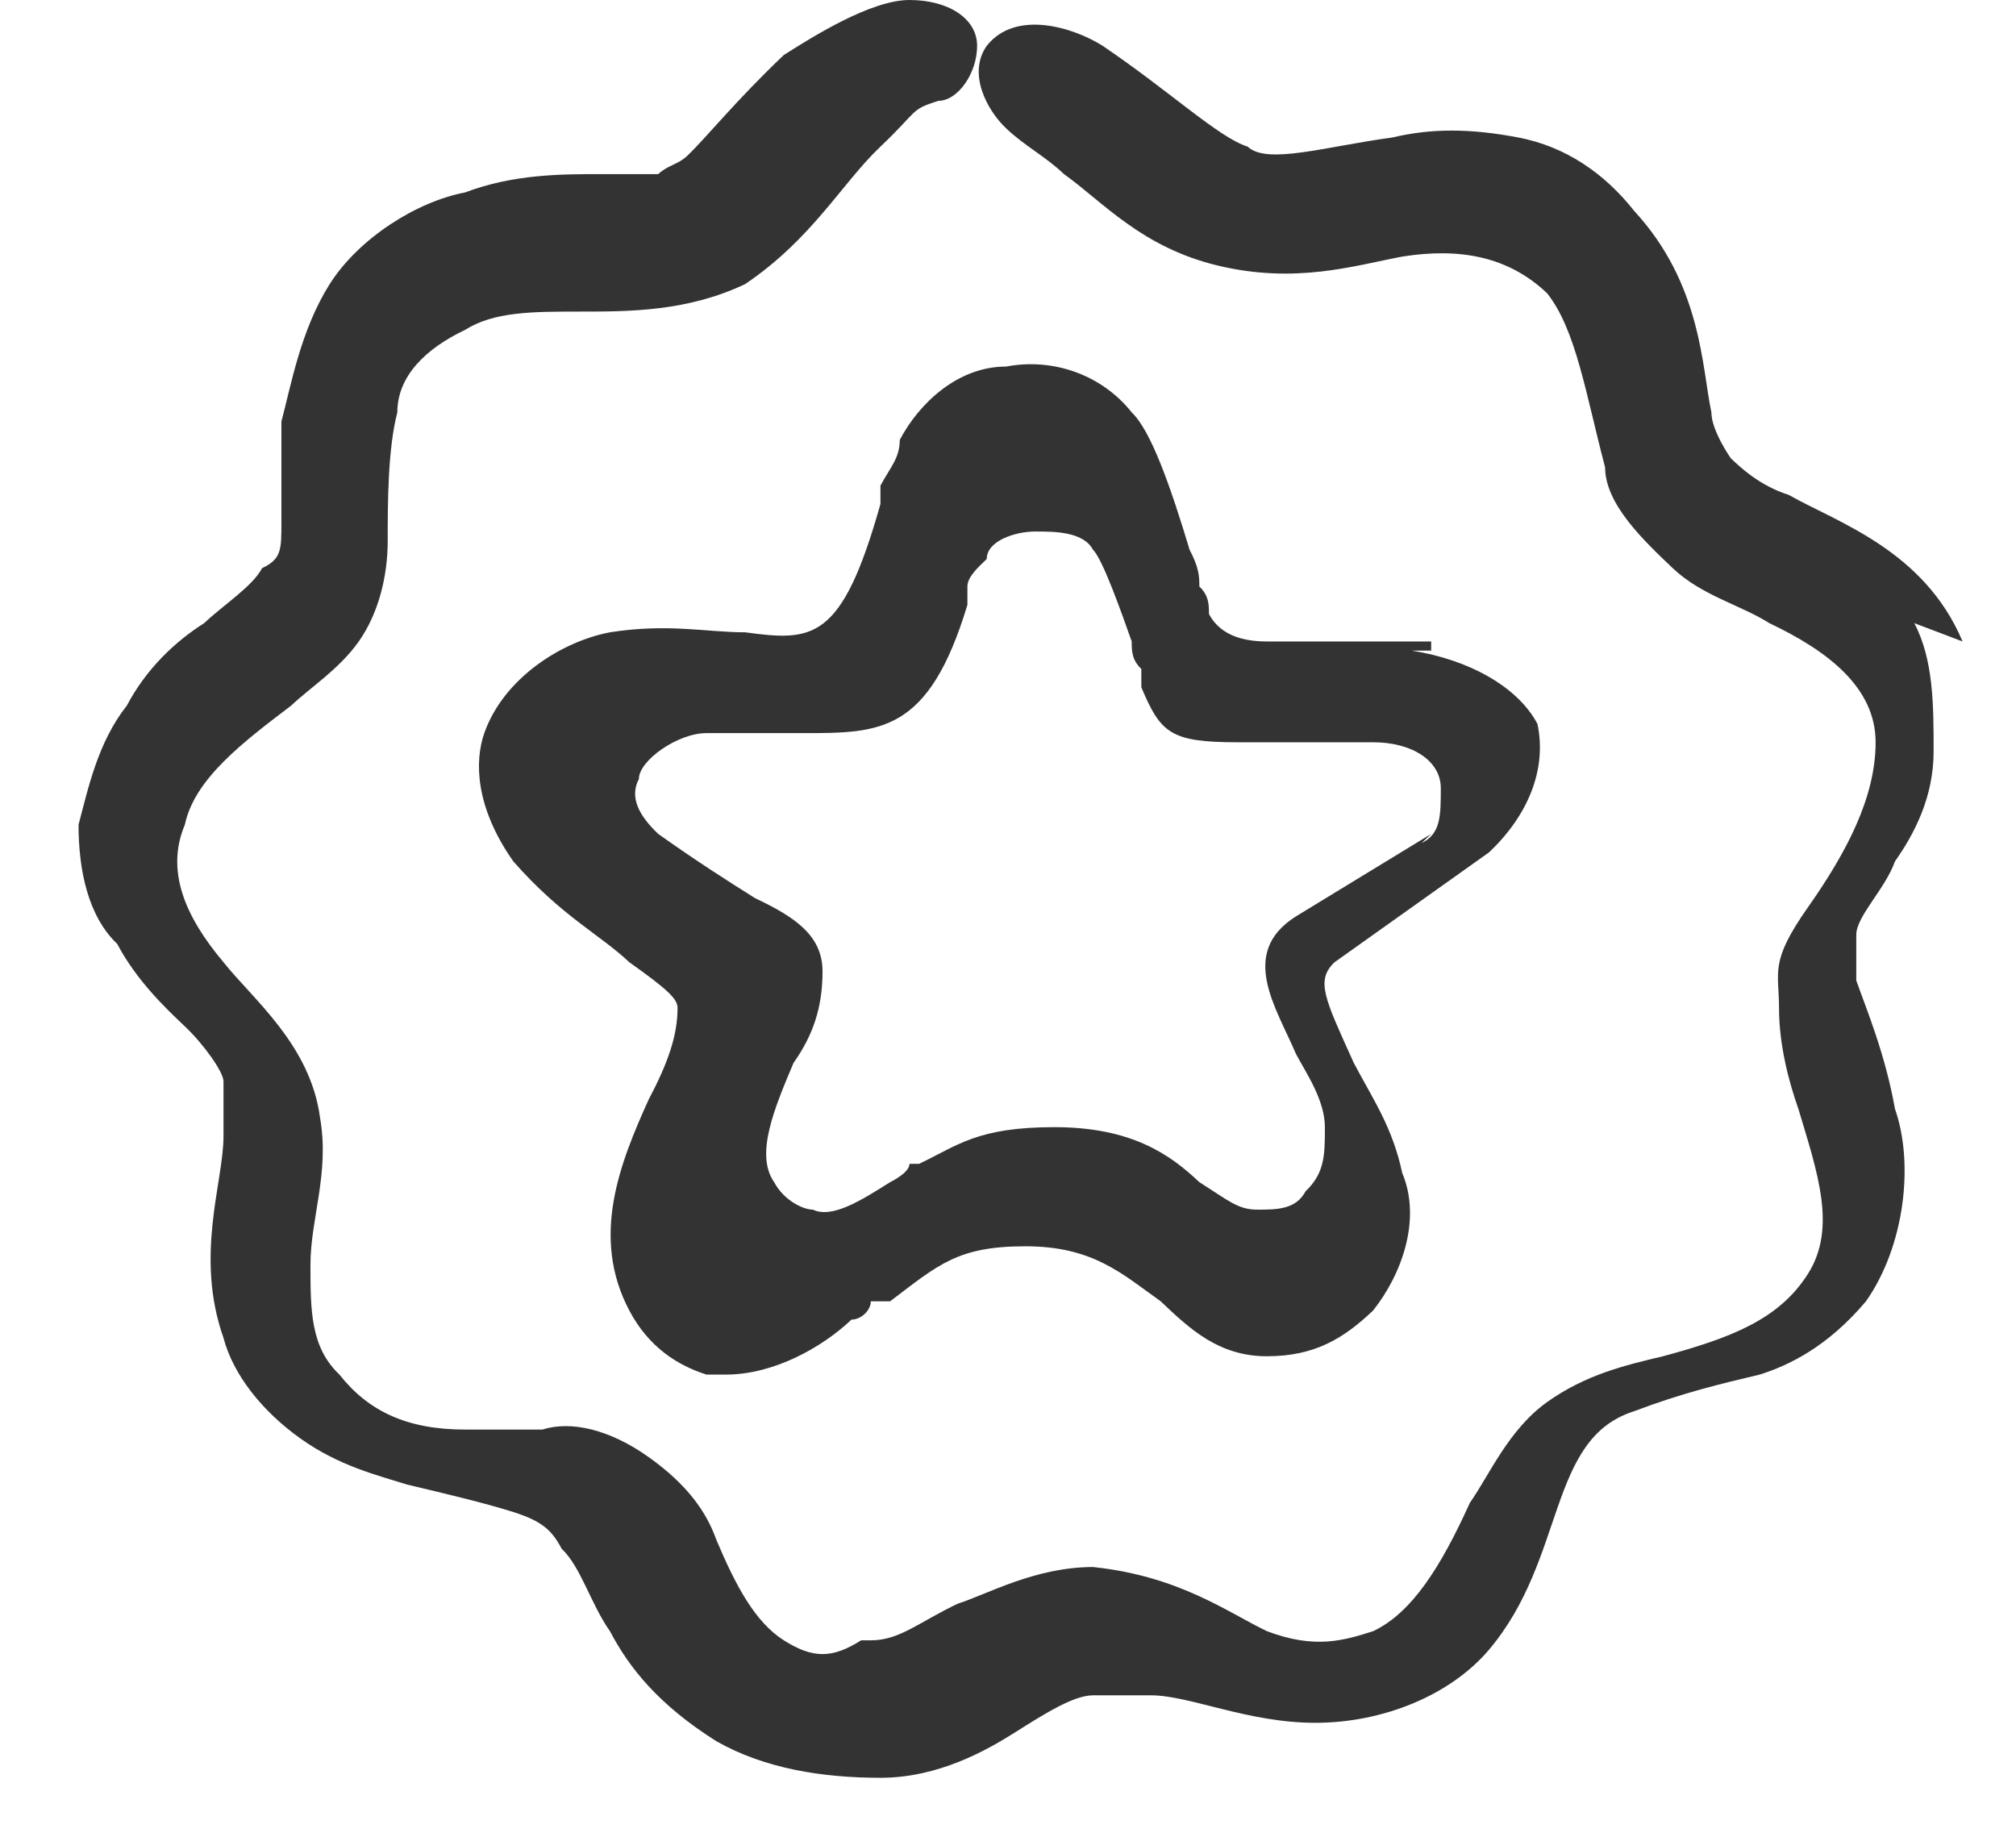
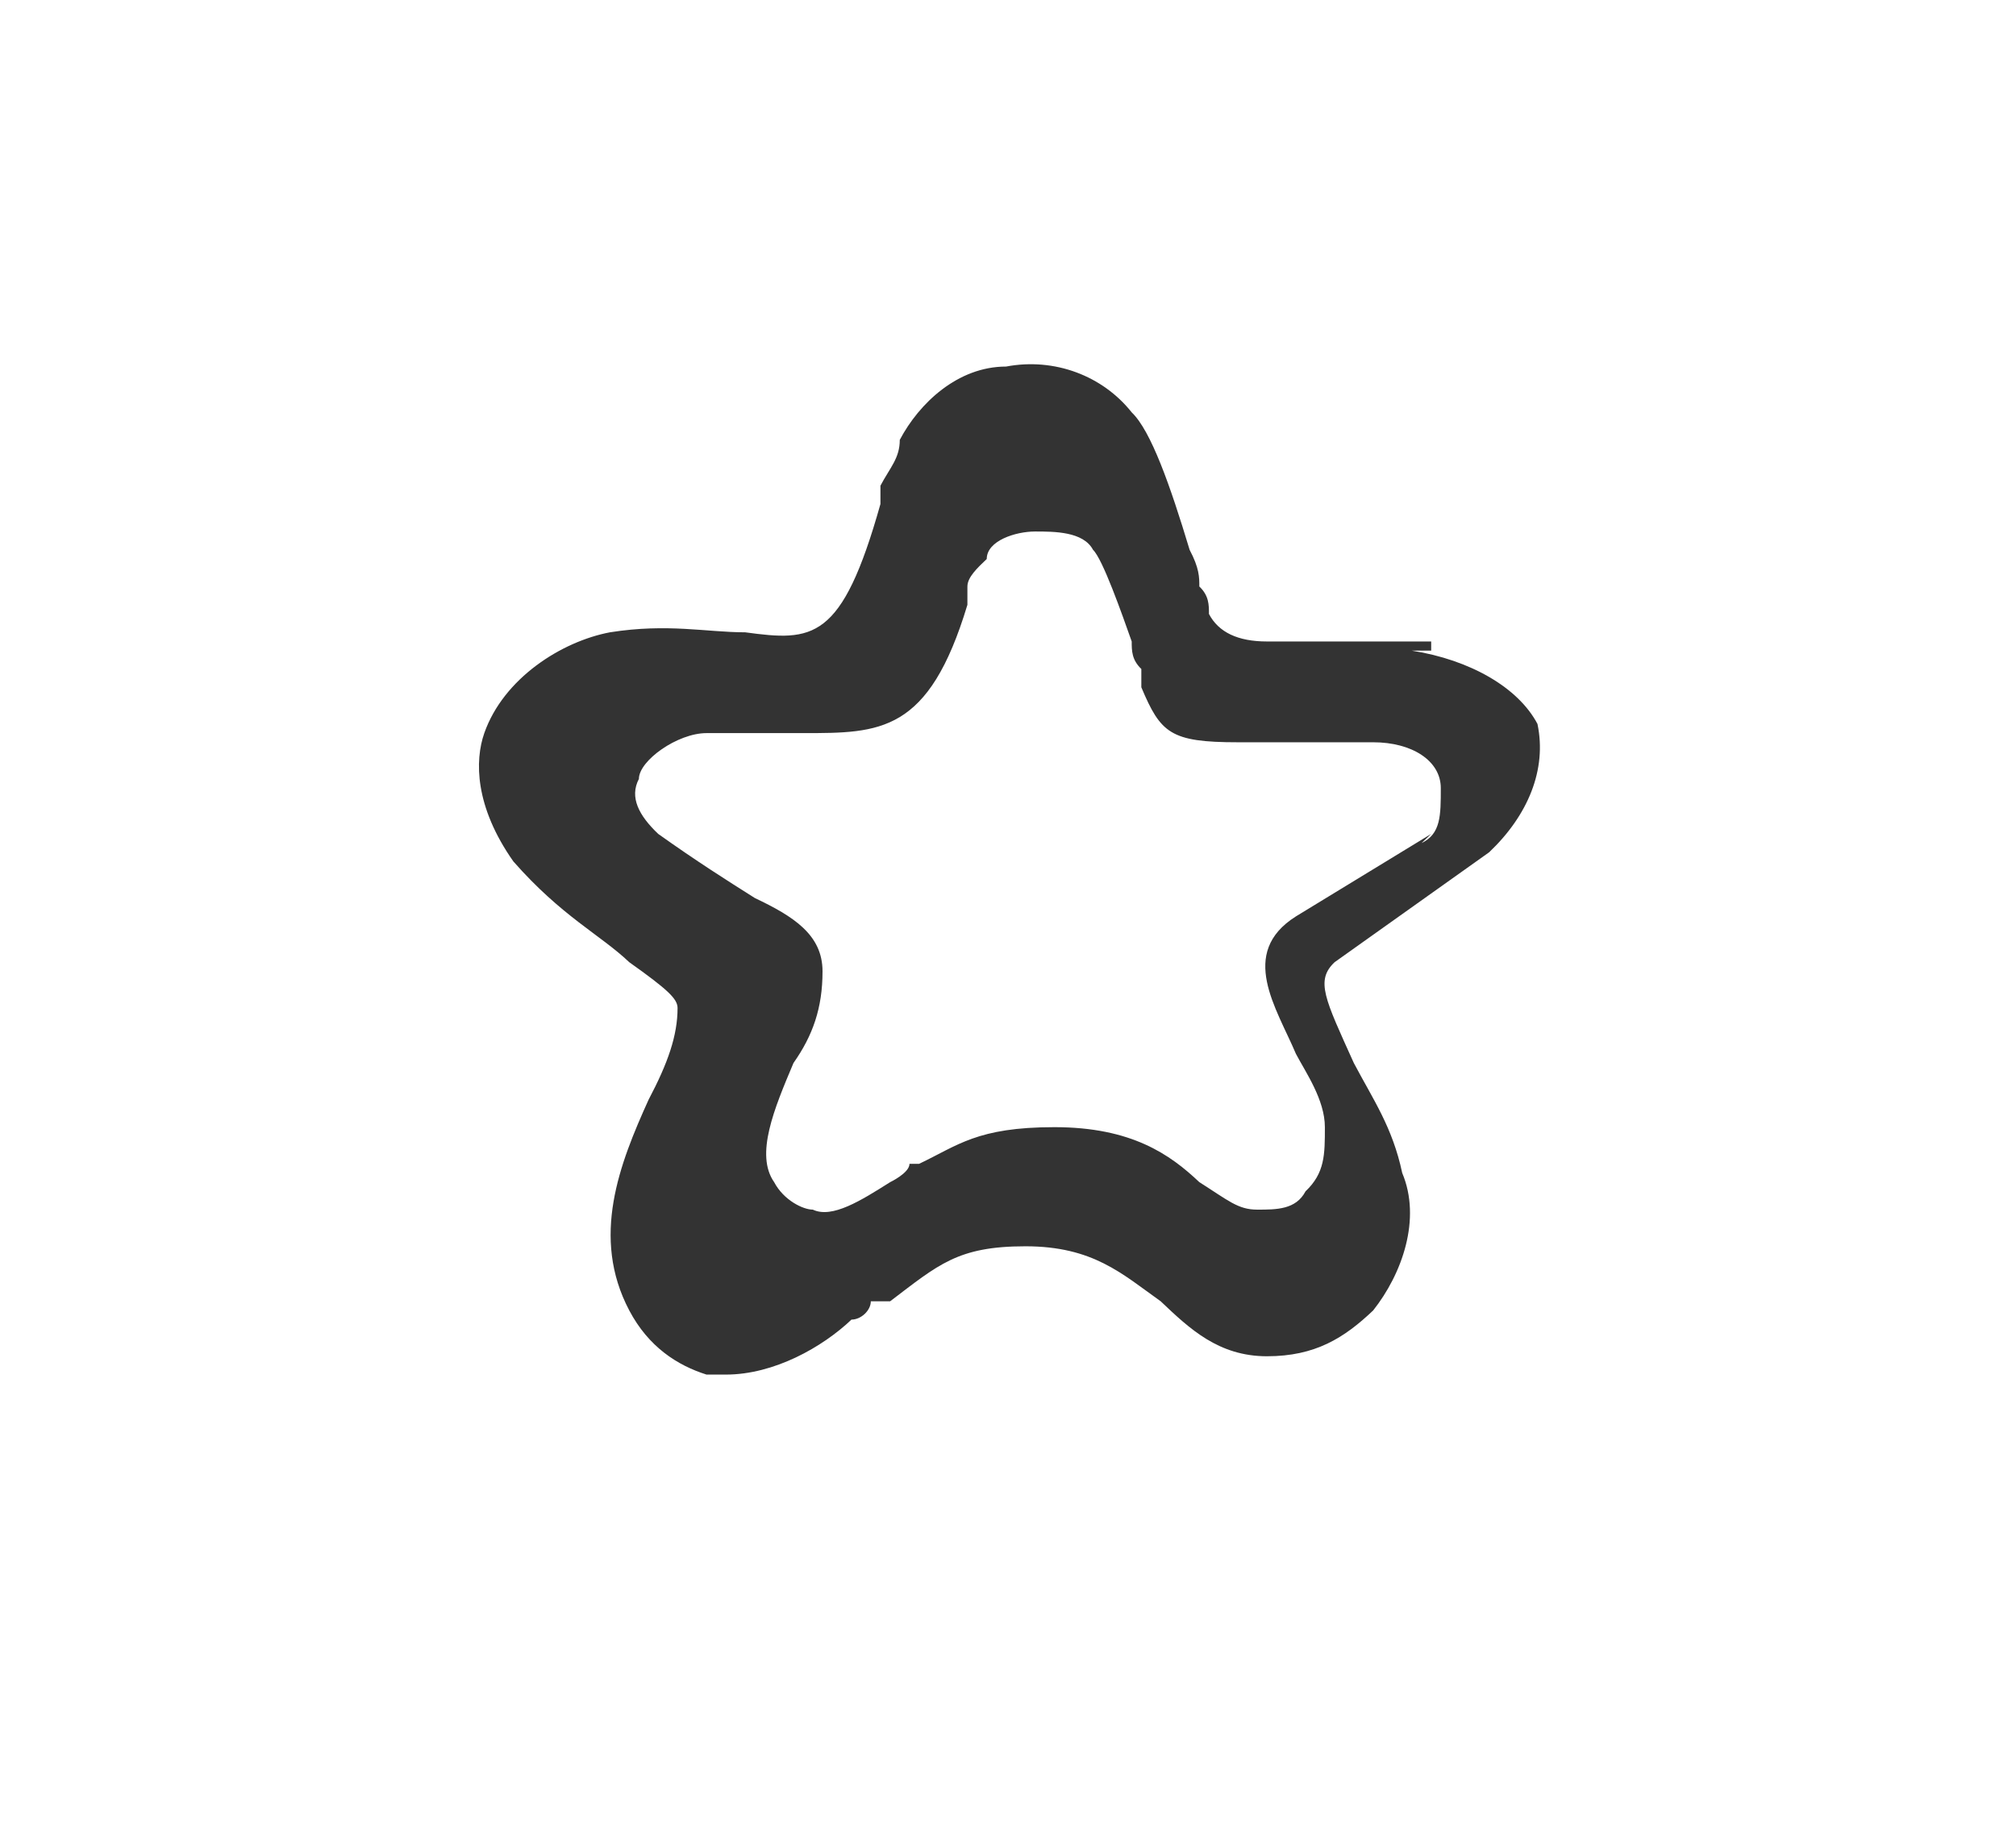
<svg xmlns="http://www.w3.org/2000/svg" fill="none" viewBox="0 0 22 20" height="20" width="22">
-   <path fill="#333333" d="M21.417 7C20.995 6 20.046 5.7 19.519 5.4C19.203 5.3 18.992 5.1 18.887 5C18.887 5 18.676 4.7 18.676 4.5C18.57 4 18.57 3.1 17.832 2.3C17.516 1.9 17.094 1.6 16.567 1.5C16.04 1.4 15.618 1.4 15.196 1.5C14.458 1.6 13.826 1.8 13.615 1.6C13.298 1.5 12.771 1 12.033 0.5C11.717 0.3 11.084 0.1 10.768 0.5C10.557 0.8 10.768 1.2 10.979 1.4C11.19 1.6 11.401 1.7 11.611 1.9C12.033 2.2 12.455 2.7 13.298 2.9C14.142 3.1 14.774 2.9 15.302 2.8C15.934 2.7 16.462 2.8 16.883 3.2C17.2 3.6 17.305 4.3 17.516 5.1C17.516 5.5 17.938 5.9 18.254 6.2C18.57 6.5 18.992 6.6 19.308 6.8C19.941 7.1 20.468 7.5 20.468 8.1C20.468 8.7 20.152 9.3 19.73 9.9C19.308 10.5 19.414 10.6 19.414 11C19.414 11.4 19.519 11.8 19.625 12.1C19.835 12.8 20.046 13.4 19.73 13.9C19.414 14.4 18.887 14.6 18.148 14.8C17.727 14.9 17.305 15 16.883 15.3C16.462 15.6 16.251 16.1 16.04 16.4C15.723 17.1 15.407 17.6 14.985 17.8C14.669 17.9 14.353 18 13.826 17.8C13.404 17.6 12.877 17.2 11.928 17.1C11.295 17.1 10.768 17.4 10.452 17.5C10.03 17.7 9.819 17.9 9.503 17.9H9.397C9.081 18.1 8.87 18.1 8.554 17.9C8.238 17.7 8.027 17.3 7.816 16.8C7.71 16.5 7.5 16.2 7.078 15.9C6.656 15.6 6.234 15.5 5.918 15.6H5.075C4.442 15.6 4.02 15.4 3.704 15C3.388 14.7 3.388 14.3 3.388 13.8C3.388 13.3 3.598 12.8 3.493 12.2C3.388 11.4 2.755 10.9 2.439 10.5C2.017 10 1.806 9.5 2.017 9C2.122 8.5 2.65 8.1 3.177 7.7C3.388 7.5 3.704 7.3 3.915 7C4.126 6.7 4.231 6.3 4.231 5.9C4.231 5.5 4.231 4.9 4.336 4.5C4.336 4.1 4.653 3.8 5.075 3.6C5.391 3.4 5.813 3.4 6.34 3.4C6.867 3.4 7.5 3.4 8.132 3.1C8.87 2.6 9.186 2 9.608 1.6C10.03 1.2 9.925 1.2 10.241 1.1C10.452 1.1 10.663 0.8 10.663 0.5C10.663 0.2 10.346 0 9.925 0C9.503 0 8.87 0.4 8.554 0.6C8.027 1.1 7.71 1.5 7.5 1.7C7.394 1.8 7.289 1.8 7.183 1.9H6.551C6.129 1.9 5.602 1.9 5.075 2.1C4.547 2.2 3.915 2.6 3.598 3.1C3.282 3.6 3.177 4.2 3.071 4.6V5.7C3.071 6 3.071 6.1 2.86 6.2C2.755 6.4 2.439 6.6 2.228 6.8C1.911 7 1.595 7.3 1.384 7.7C1.068 8.1 0.963 8.6 0.857 9C0.857 9.5 0.963 10 1.279 10.3C1.49 10.7 1.806 11 2.017 11.2C2.228 11.4 2.439 11.7 2.439 11.8V12.4C2.439 12.9 2.122 13.7 2.439 14.6C2.544 15 2.86 15.4 3.282 15.7C3.704 16 4.126 16.1 4.442 16.2C4.864 16.3 5.285 16.4 5.602 16.5C5.918 16.6 6.023 16.7 6.129 16.9C6.34 17.1 6.445 17.5 6.656 17.8C6.867 18.2 7.183 18.6 7.816 19C8.343 19.3 8.976 19.4 9.608 19.4C10.241 19.4 10.768 19.1 11.084 18.9C11.401 18.7 11.717 18.5 11.928 18.5H12.56C12.982 18.5 13.615 18.8 14.353 18.8C15.091 18.8 15.829 18.5 16.251 18C17.094 17 16.883 15.7 17.832 15.4C18.359 15.2 18.781 15.1 19.203 15C19.519 14.9 19.941 14.7 20.363 14.2C20.784 13.6 20.89 12.7 20.679 12.1C20.573 11.5 20.363 11 20.257 10.7V10.2C20.257 10 20.573 9.7 20.679 9.4C20.89 9.1 21.101 8.7 21.101 8.2C21.101 7.7 21.101 7.2 20.89 6.8L21.417 7Z" />
  <path fill="#333333" d="M15.618 7H13.826C13.509 7 13.298 6.9 13.193 6.7C13.193 6.6 13.193 6.5 13.088 6.4C13.088 6.3 13.088 6.2 12.982 6C12.771 5.3 12.56 4.7 12.35 4.5C12.033 4.1 11.506 3.9 10.979 4C10.452 4 10.03 4.4 9.819 4.8C9.819 5 9.714 5.1 9.608 5.3V5.5C9.186 7 8.87 7 8.132 6.9C7.71 6.9 7.289 6.8 6.656 6.9C6.129 7 5.496 7.4 5.285 8C5.18 8.3 5.18 8.8 5.602 9.4C6.129 10 6.551 10.2 6.867 10.5C7.289 10.8 7.394 10.9 7.394 11C7.394 11.3 7.289 11.6 7.078 12C6.761 12.7 6.445 13.5 6.867 14.3C7.078 14.7 7.394 14.9 7.71 15H7.921C8.448 15 8.976 14.7 9.292 14.4C9.397 14.4 9.503 14.3 9.503 14.2H9.714C10.241 13.8 10.452 13.6 11.19 13.6C11.928 13.6 12.244 13.9 12.666 14.2C12.982 14.5 13.298 14.8 13.826 14.8C14.353 14.8 14.669 14.6 14.985 14.3C15.302 13.9 15.513 13.3 15.302 12.8C15.196 12.3 14.985 12 14.774 11.6C14.458 10.9 14.353 10.7 14.564 10.5L16.251 9.3C16.672 8.9 16.883 8.4 16.778 7.9C16.567 7.5 16.04 7.2 15.407 7.1H15.618V7ZM15.618 9.1L14.142 10C13.509 10.4 13.931 11 14.142 11.5C14.247 11.7 14.458 12 14.458 12.3C14.458 12.6 14.458 12.8 14.247 13C14.142 13.2 13.931 13.2 13.72 13.2C13.509 13.2 13.404 13.1 13.088 12.9C12.771 12.6 12.35 12.3 11.506 12.3C10.663 12.3 10.452 12.5 10.03 12.7H9.925C9.925 12.8 9.714 12.9 9.714 12.9C9.397 13.1 9.081 13.3 8.87 13.2C8.765 13.2 8.554 13.1 8.448 12.9C8.238 12.6 8.448 12.1 8.659 11.6C8.87 11.3 8.976 11 8.976 10.6C8.976 10.2 8.659 10 8.238 9.8C7.921 9.6 7.605 9.4 7.183 9.1C6.972 8.9 6.867 8.7 6.972 8.5C6.972 8.3 7.394 8 7.71 8H8.765C9.608 8 10.135 8 10.557 6.6V6.4C10.557 6.3 10.663 6.2 10.768 6.1C10.768 5.9 11.084 5.8 11.295 5.8C11.506 5.8 11.822 5.8 11.928 6C12.033 6.1 12.244 6.7 12.35 7C12.35 7.1 12.35 7.2 12.455 7.3V7.5C12.666 8 12.771 8.1 13.509 8.1H14.985C15.407 8.1 15.723 8.3 15.723 8.6C15.723 8.9 15.723 9.1 15.513 9.2L15.618 9.1Z" />
</svg>